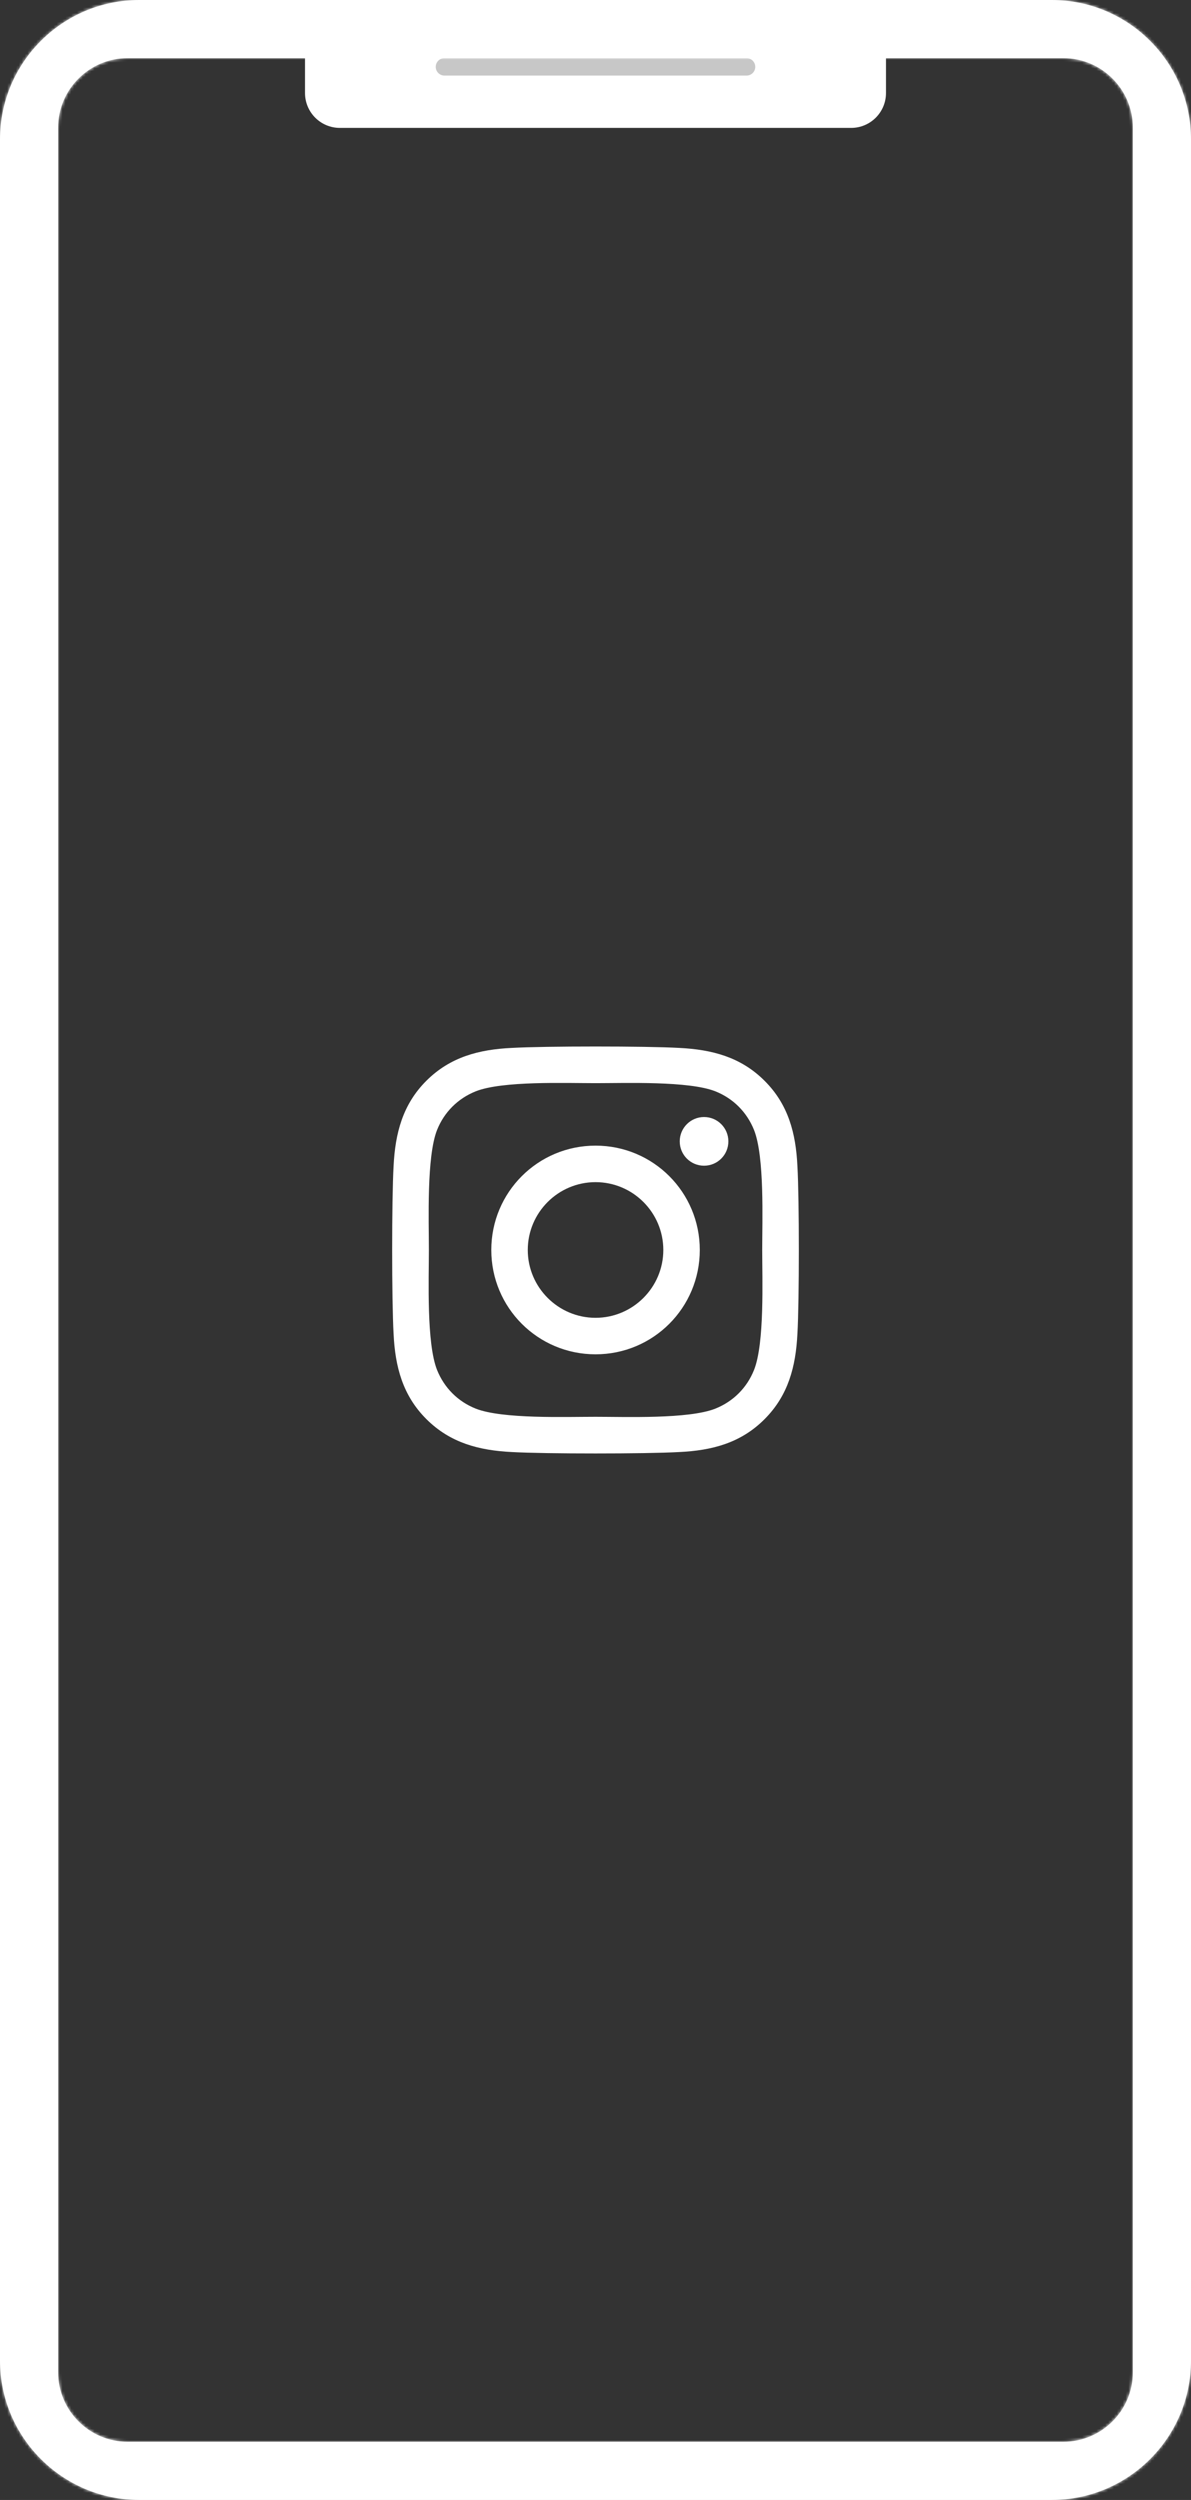
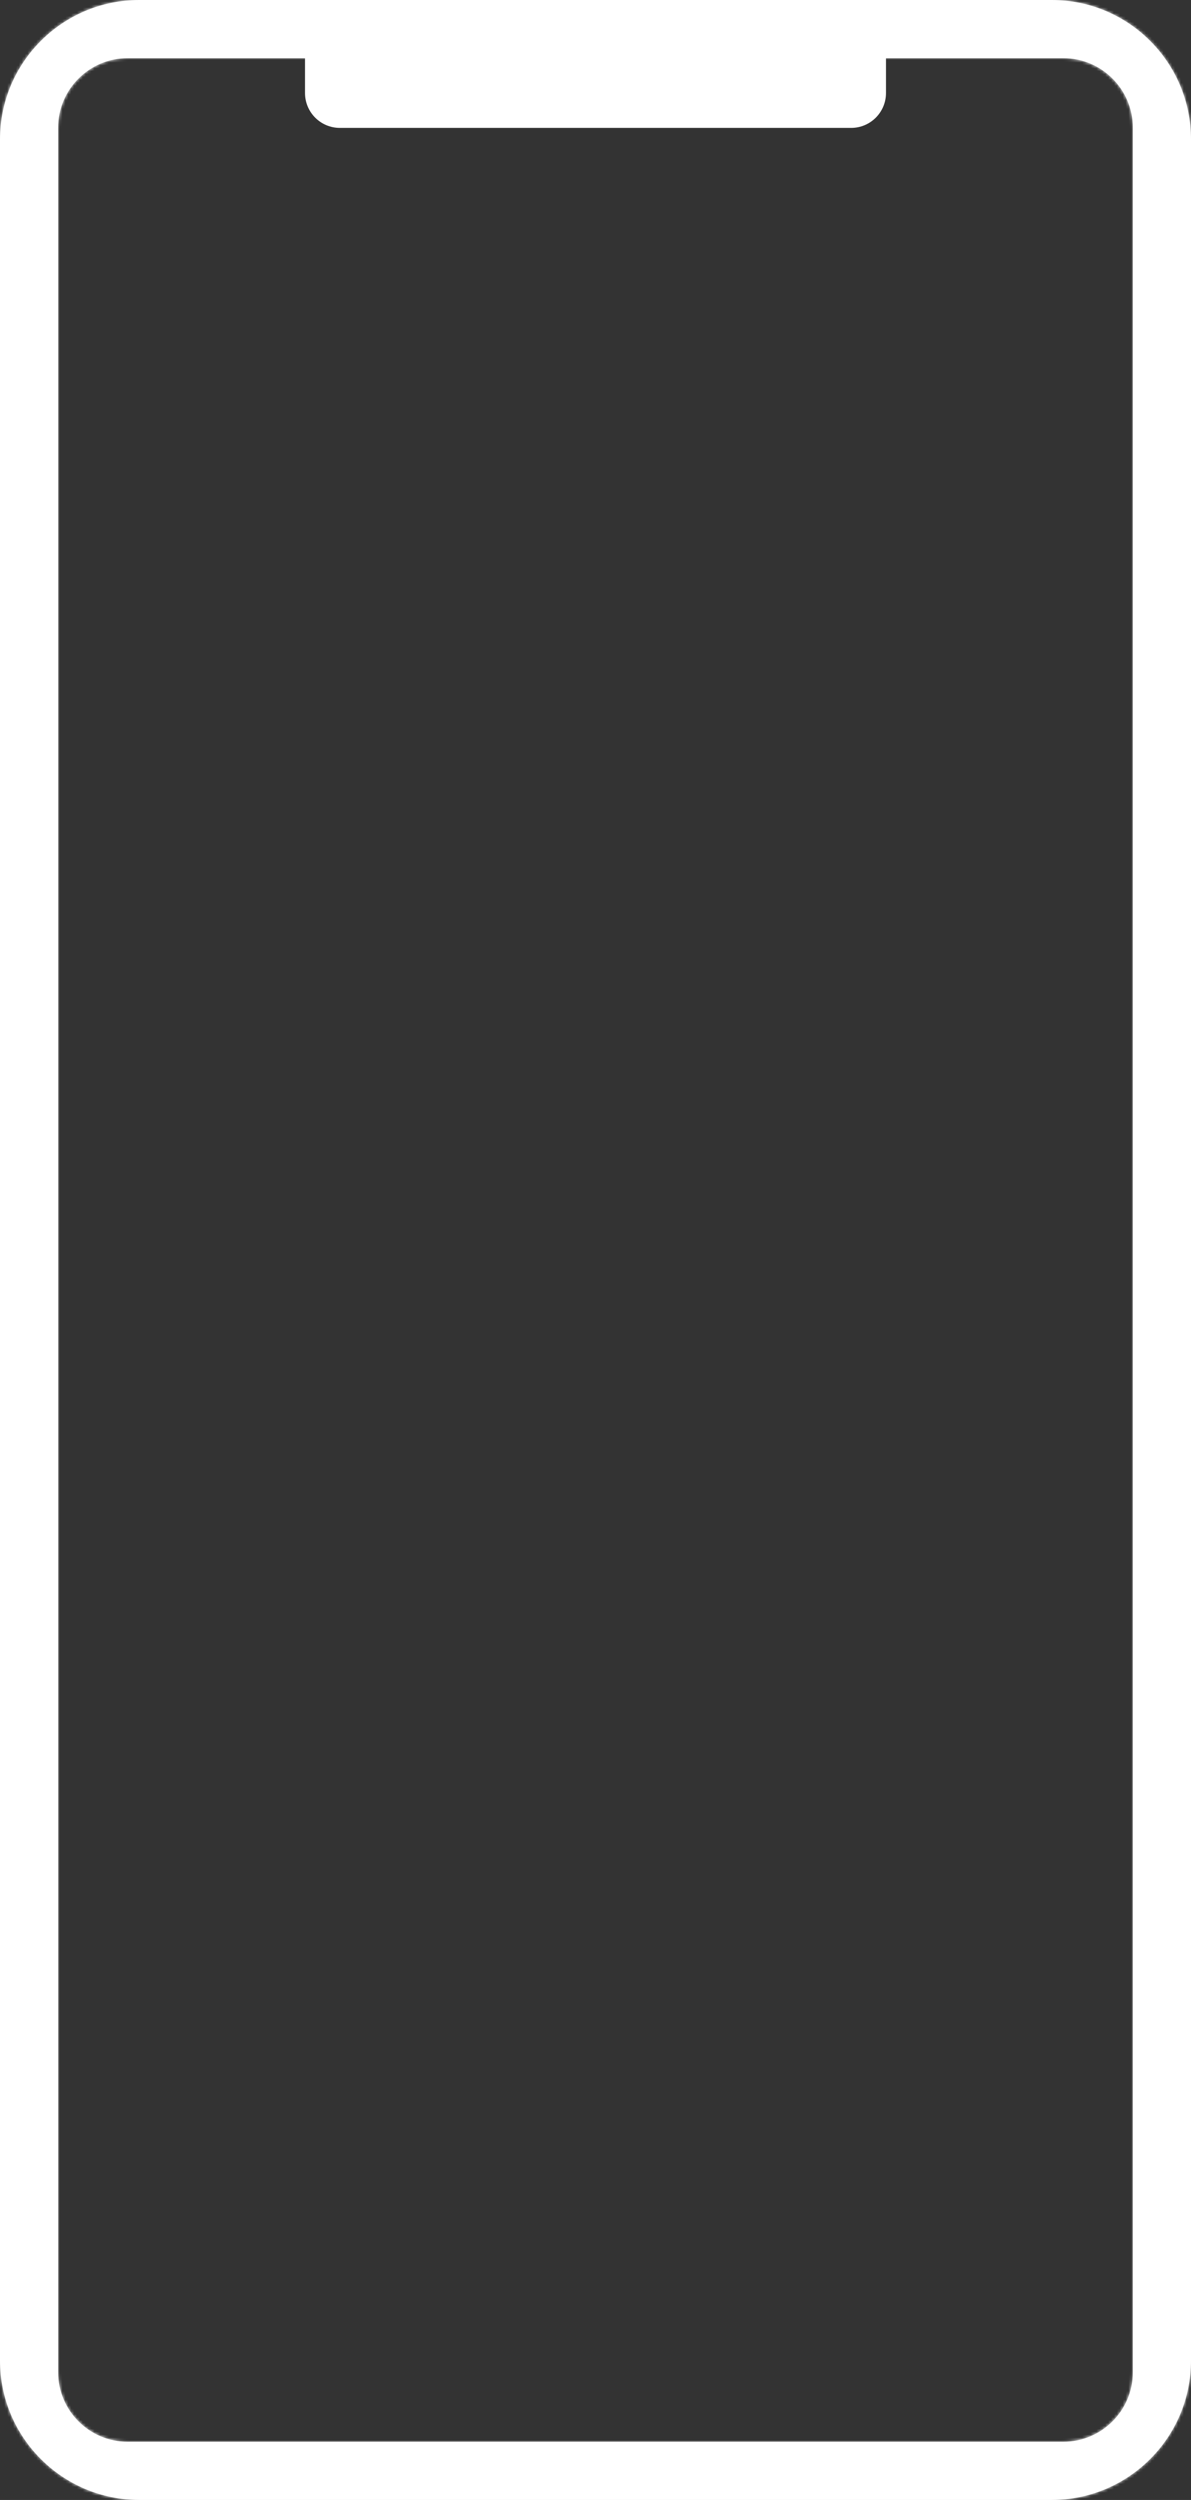
<svg xmlns="http://www.w3.org/2000/svg" width="410" height="860" viewBox="0 0 410 860" fill="none">
  <rect x="0" y="0" width="410" height="860" fill="#333333" stroke="none" />
  <path d="M105 0H305V32C305 38.627 299.627 44 293 44H117C110.373 44 105 38.627 105 32V0Z" fill="white" />
-   <path d="M153 23H257" stroke="#C7C7C7" stroke-width="6" stroke-linecap="round" />
-   <path d="M205.016 394.106C185.152 394.106 169.129 410.132 169.129 430C169.129 449.868 185.152 465.894 205.016 465.894C224.88 465.894 240.902 449.868 240.902 430C240.902 410.132 224.88 394.106 205.016 394.106ZM205.016 453.336C192.179 453.336 181.685 442.871 181.685 430C181.685 417.129 192.148 406.664 205.016 406.664C217.883 406.664 228.346 417.129 228.346 430C228.346 442.871 217.852 453.336 205.016 453.336ZM250.74 392.638C250.74 397.292 246.992 401.01 242.37 401.01C237.716 401.01 233.999 397.261 233.999 392.638C233.999 388.014 237.747 384.265 242.37 384.265C246.992 384.265 250.74 388.014 250.74 392.638ZM274.508 401.135C273.977 389.92 271.416 379.985 263.202 371.801C255.019 363.616 245.087 361.054 233.875 360.492C222.318 359.836 187.682 359.836 176.125 360.492C164.944 361.023 155.012 363.585 146.798 371.769C138.584 379.954 136.054 389.888 135.492 401.103C134.836 412.662 134.836 447.307 135.492 458.865C136.023 470.08 138.584 480.015 146.798 488.199C155.012 496.384 164.913 498.946 176.125 499.508C187.682 500.164 222.318 500.164 233.875 499.508C245.087 498.977 255.019 496.415 263.202 488.199C271.385 480.015 273.946 470.08 274.508 458.865C275.164 447.307 275.164 412.693 274.508 401.135ZM259.579 471.267C257.143 477.39 252.427 482.108 246.274 484.575C237.06 488.23 215.197 487.387 205.016 487.387C194.834 487.387 172.94 488.199 163.757 484.575C157.636 482.139 152.92 477.422 150.452 471.267C146.798 462.052 147.641 440.184 147.641 430C147.641 419.816 146.829 397.917 150.452 388.733C152.888 382.61 157.605 377.892 163.757 375.425C172.971 371.769 194.834 372.613 205.016 372.613C215.197 372.613 237.091 371.801 246.274 375.425C252.395 377.861 257.112 382.578 259.579 388.733C263.233 397.948 262.39 419.816 262.39 430C262.39 440.184 263.233 462.083 259.579 471.267Z" fill="white" />
  <mask id="path-4-inside-1_2723_350" fill="white">
-     <path fill-rule="evenodd" clip-rule="evenodd" d="M48 0C21.49 0 0 21.49 0 48V812C0 838.51 21.49 860 48 860H362C388.51 860 410 838.51 410 812V48C410 21.49 388.51 0 362 0H48ZM44 20C30.745 20 20 30.745 20 44V816C20 829.255 30.745 840 44 840H366C379.255 840 390 829.255 390 816V44C390 30.745 379.255 20 366 20H44Z" />
+     <path fill-rule="evenodd" clip-rule="evenodd" d="M48 0C21.49 0 0 21.49 0 48V812C0 838.51 21.49 860 48 860H362C388.51 860 410 838.51 410 812V48C410 21.49 388.51 0 362 0ZM44 20C30.745 20 20 30.745 20 44V816C20 829.255 30.745 840 44 840H366C379.255 840 390 829.255 390 816V44C390 30.745 379.255 20 366 20H44Z" />
  </mask>
  <path fill-rule="evenodd" clip-rule="evenodd" d="M48 0C21.49 0 0 21.49 0 48V812C0 838.51 21.49 860 48 860H362C388.51 860 410 838.51 410 812V48C410 21.49 388.51 0 362 0H48ZM44 20C30.745 20 20 30.745 20 44V816C20 829.255 30.745 840 44 840H366C379.255 840 390 829.255 390 816V44C390 30.745 379.255 20 366 20H44Z" fill="white" />
  <path d="M20 48C20 32.536 32.536 20 48 20V-20C10.445 -20 -20 10.445 -20 48H20ZM20 812V48H-20V812H20ZM48 840C32.536 840 20 827.464 20 812H-20C-20 849.555 10.445 880 48 880V840ZM362 840H48V880H362V840ZM390 812C390 827.464 377.464 840 362 840V880C399.555 880 430 849.555 430 812H390ZM390 48V812H430V48H390ZM362 20C377.464 20 390 32.536 390 48H430C430 10.445 399.555 -20 362 -20V20ZM48 20H362V-20H48V20ZM40 44C40 41.791 41.791 40 44 40V0C19.7 0 0 19.699 0 44H40ZM40 816V44H0V816H40ZM44 820C41.791 820 40 818.209 40 816H0C0 840.301 19.7 860 44 860V820ZM366 820H44V860H366V820ZM370 816C370 818.209 368.209 820 366 820V860C390.3 860 410 840.301 410 816H370ZM370 44V816H410V44H370ZM366 40C368.209 40 370 41.791 370 44H410C410 19.7 390.301 0 366 0V40ZM44 40H366V0H44V40Z" fill="white" mask="url(#path-4-inside-1_2723_350)" />
</svg>